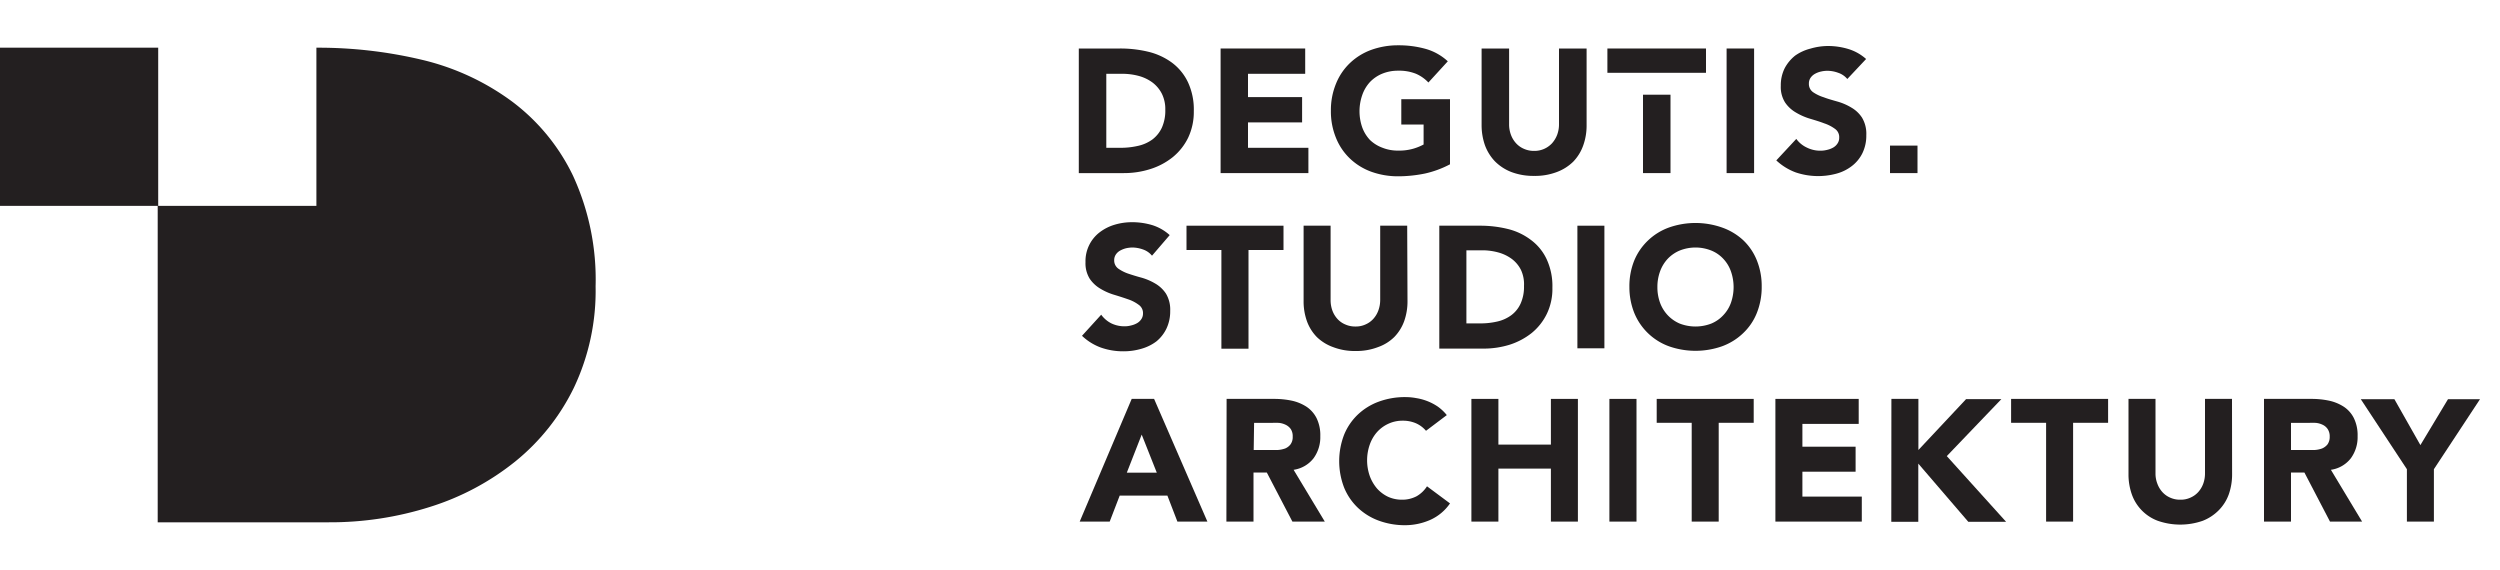
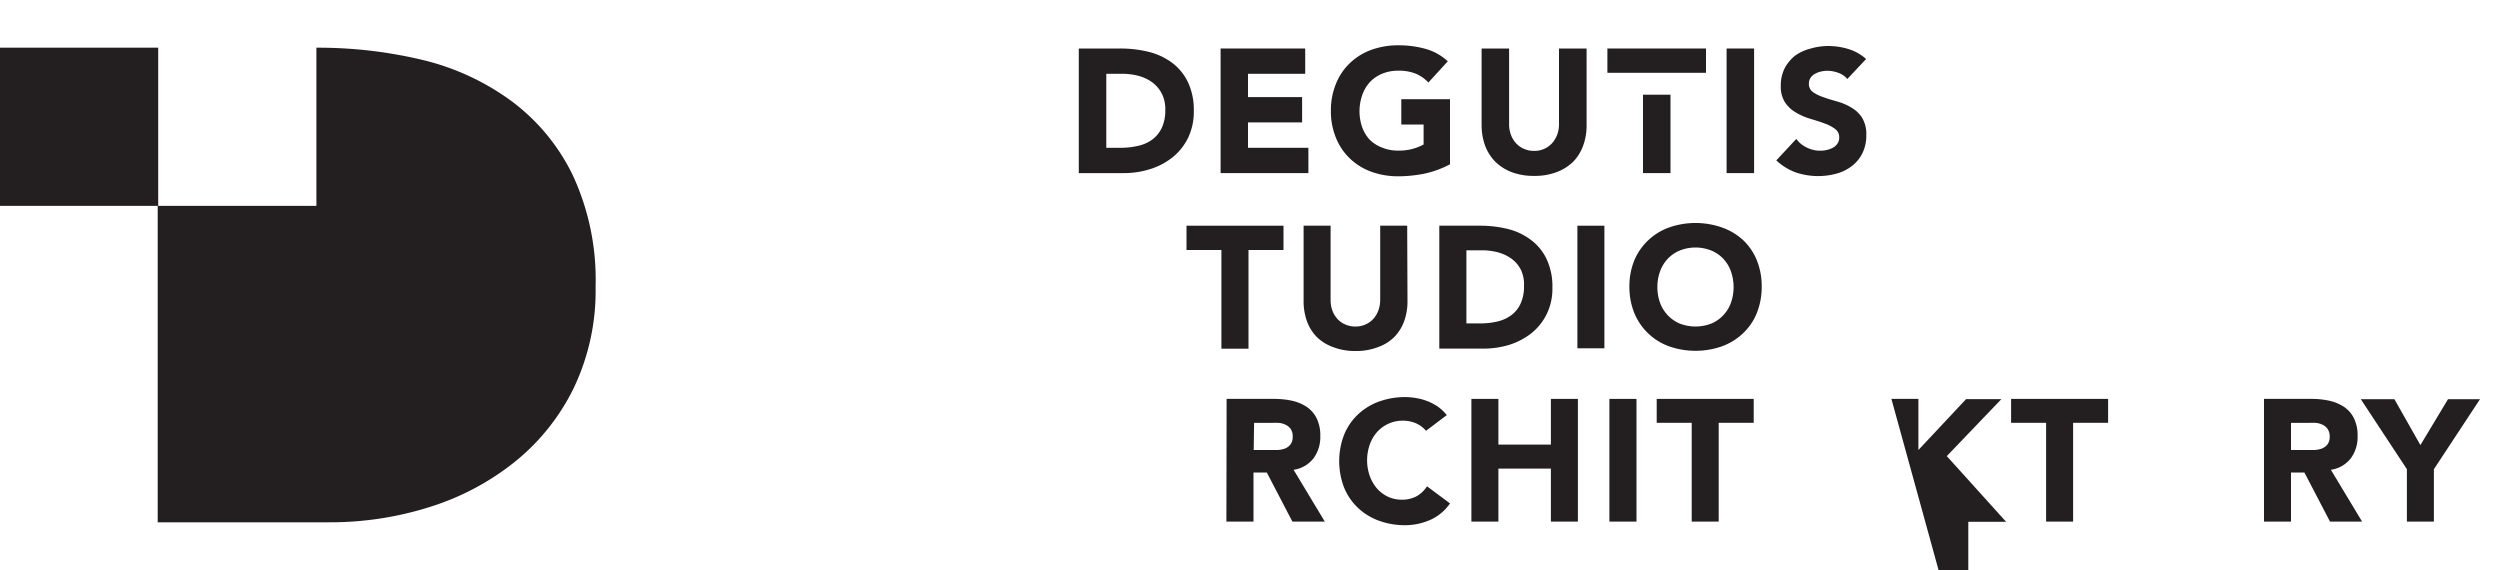
<svg xmlns="http://www.w3.org/2000/svg" id="Layer_1" data-name="Layer 1" viewBox="0 0 250 57">
  <defs>
    <style>.cls-1{fill:#231f20;}</style>
  </defs>
  <title>logo_www</title>
  <path class="cls-1" d="M117.27,15.72a5.76,5.76,0,0,0,1.54-1.94,6,6,0,0,0,.57-2.66,6.45,6.45,0,0,0-.59-2.91,5.23,5.23,0,0,0-1.59-1.94,6.61,6.61,0,0,0-2.35-1.09A11.94,11.94,0,0,0,112,4.85h-4.12V17.31h4.49a8.64,8.64,0,0,0,2.65-.4A6.87,6.87,0,0,0,117.27,15.72Zm-6.64-.94V7.38h1.62a6.32,6.32,0,0,1,1.65.22,4.1,4.1,0,0,1,1.36.66,3.27,3.27,0,0,1,.93,1.12,3.45,3.45,0,0,1,.34,1.59,4.17,4.17,0,0,1-.34,1.79,3.16,3.16,0,0,1-.94,1.18,3.84,3.84,0,0,1-1.42.64,7.68,7.68,0,0,1-1.77.2Z" />
  <polygon class="cls-1" points="124.8 14.78 124.8 12.24 130.21 12.24 130.21 9.71 124.8 9.71 124.8 7.38 130.52 7.38 130.52 4.85 122.06 4.85 122.06 17.31 130.84 17.31 130.84 14.78 124.8 14.78" />
  <path class="cls-1" d="M145,16.43V9.92h-4.87v2.53h2.23v2a5.35,5.35,0,0,1-1,.41,5.12,5.12,0,0,1-1.55.2,4.11,4.11,0,0,1-1.6-.3A3.57,3.57,0,0,1,137,14a3.66,3.66,0,0,1-.78-1.27,4.91,4.91,0,0,1,0-3.21A3.7,3.7,0,0,1,137,8.2a3.57,3.57,0,0,1,1.22-.83,4.11,4.11,0,0,1,1.6-.3,4.52,4.52,0,0,1,1.76.3,3.74,3.74,0,0,1,1.26.88l1.94-2.12a5.44,5.44,0,0,0-2.21-1.24,10,10,0,0,0-2.75-.36,7.85,7.85,0,0,0-2.7.46A6.11,6.11,0,0,0,135,6.3a5.88,5.88,0,0,0-1.4,2.07,6.93,6.93,0,0,0-.51,2.71,6.93,6.93,0,0,0,.51,2.71,5.88,5.88,0,0,0,1.4,2.07,6.11,6.11,0,0,0,2.12,1.31,7.85,7.85,0,0,0,2.7.46,13.42,13.42,0,0,0,2.69-.28A10,10,0,0,0,145,16.43Z" />
  <path class="cls-1" d="M157.32,16.17a4.48,4.48,0,0,0,1-1.62,5.86,5.86,0,0,0,.34-2V4.85H155.9V12.4a3,3,0,0,1-.18,1.07,2.75,2.75,0,0,1-.52.86,2.42,2.42,0,0,1-.79.56,2.4,2.4,0,0,1-1,.2,2.43,2.43,0,0,1-1-.2,2.27,2.27,0,0,1-.8-.56,2.57,2.57,0,0,1-.52-.86,3,3,0,0,1-.18-1.07V4.85h-2.75v7.66a6.1,6.1,0,0,0,.33,2,4.65,4.65,0,0,0,1,1.62,4.71,4.71,0,0,0,1.64,1.07,6.21,6.21,0,0,0,2.29.39,6.1,6.1,0,0,0,2.27-.39A4.67,4.67,0,0,0,157.32,16.17Z" />
  <rect class="cls-1" x="172.66" y="4.85" width="2.75" height="12.46" />
  <path class="cls-1" d="M179.53,5.55a4,4,0,0,0-1.06,1.27,3.8,3.8,0,0,0-.39,1.76,2.89,2.89,0,0,0,.43,1.67,3.28,3.28,0,0,0,1.08,1,6.16,6.16,0,0,0,1.41.62c.5.15,1,.3,1.41.46a3.9,3.9,0,0,1,1.08.55,1,1,0,0,1,.43.89,1,1,0,0,1-.17.58,1.24,1.24,0,0,1-.44.41,2.21,2.21,0,0,1-.61.23,2.68,2.68,0,0,1-.68.08,3,3,0,0,1-1.33-.31,2.72,2.72,0,0,1-1.06-.87l-2,2.15a5.79,5.79,0,0,0,1.94,1.2,7,7,0,0,0,4.09.12,4.39,4.39,0,0,0,1.53-.76,3.65,3.65,0,0,0,1.05-1.28,4,4,0,0,0,.39-1.81,3.13,3.13,0,0,0-.43-1.75,3.16,3.16,0,0,0-1.06-1,5.66,5.66,0,0,0-1.38-.6c-.49-.14-1-.28-1.38-.43a4,4,0,0,1-1.07-.51,1,1,0,0,1-.42-.86,1,1,0,0,1,.18-.6,1.31,1.31,0,0,1,.45-.39,2.17,2.17,0,0,1,.6-.22,2.68,2.68,0,0,1,.62-.07,3.1,3.1,0,0,1,1.08.2,2,2,0,0,1,.91.62l1.88-2a4.73,4.73,0,0,0-1.78-1,7,7,0,0,0-2-.3,6.28,6.28,0,0,0-1.78.26A4.62,4.62,0,0,0,179.53,5.55Z" />
  <rect class="cls-1" x="160.74" y="4.85" width="9.86" height="2.43" />
  <rect class="cls-1" x="164.3" y="9.47" width="2.75" height="7.84" />
-   <rect class="cls-1" x="189" y="14.56" width="2.75" height="2.75" />
-   <path class="cls-1" d="M115.2,25.57a2,2,0,0,0-.89-.62,3.3,3.3,0,0,0-1.07-.2,3.26,3.26,0,0,0-.61.07,2.39,2.39,0,0,0-.58.22,1.23,1.23,0,0,0-.45.39,1,1,0,0,0-.18.59,1,1,0,0,0,.42.85,4,4,0,0,0,1,.5c.42.14.87.28,1.36.41a5.82,5.82,0,0,1,1.35.59,3.2,3.2,0,0,1,1.05,1,3.11,3.11,0,0,1,.42,1.72,4,4,0,0,1-.38,1.78,3.77,3.77,0,0,1-1,1.27,4.53,4.53,0,0,1-1.51.74,6.28,6.28,0,0,1-1.81.25,6.63,6.63,0,0,1-2.22-.37,5.42,5.42,0,0,1-1.9-1.18l1.92-2.11a2.83,2.83,0,0,0,1,.86,3,3,0,0,0,1.31.3,2.48,2.48,0,0,0,.66-.08,2.21,2.21,0,0,0,.61-.23,1.27,1.27,0,0,0,.43-.4,1,1,0,0,0,.17-.57,1,1,0,0,0-.43-.87,3.77,3.77,0,0,0-1.06-.55c-.43-.15-.89-.3-1.39-.45a5.91,5.91,0,0,1-1.38-.61,3.3,3.3,0,0,1-1.07-1,2.93,2.93,0,0,1-.42-1.65,3.63,3.63,0,0,1,1.43-3,4.64,4.64,0,0,1,1.49-.75,6.07,6.07,0,0,1,1.75-.25,7,7,0,0,1,2,.29,4.7,4.7,0,0,1,1.75,1Z" />
  <path class="cls-1" d="M122.14,25h-3.49V22.57h9.7V25h-3.5v9.87h-2.71Z" />
  <path class="cls-1" d="M140.75,30.11a5.87,5.87,0,0,1-.33,2,4.43,4.43,0,0,1-1,1.6,4.37,4.37,0,0,1-1.62,1,6,6,0,0,1-2.23.39,6,6,0,0,1-2.26-.39,4.54,4.54,0,0,1-1.62-1,4.41,4.41,0,0,1-1-1.6,5.87,5.87,0,0,1-.33-2V22.57h2.7V30a3.06,3.06,0,0,0,.18,1.06,2.56,2.56,0,0,0,.51.84,2.21,2.21,0,0,0,.79.55,2.38,2.38,0,0,0,1,.2,2.29,2.29,0,0,0,1-.2,2.26,2.26,0,0,0,.78-.55,2.56,2.56,0,0,0,.51-.84,3.07,3.07,0,0,0,.19-1.06V22.57h2.7Z" />
  <path class="cls-1" d="M143.93,22.57H148a11.47,11.47,0,0,1,2.79.33A6.27,6.27,0,0,1,153.1,24a5.06,5.06,0,0,1,1.56,1.91,6.37,6.37,0,0,1,.58,2.86,5.74,5.74,0,0,1-.56,2.62,5.67,5.67,0,0,1-1.51,1.91,6.93,6.93,0,0,1-2.2,1.17,8.75,8.75,0,0,1-2.62.39h-4.42Zm2.71,9.77H148a7.42,7.42,0,0,0,1.74-.19,3.77,3.77,0,0,0,1.39-.63,3,3,0,0,0,.93-1.16,4.06,4.06,0,0,0,.34-1.76A3.39,3.39,0,0,0,152.1,27a3.14,3.14,0,0,0-.91-1.1,4.08,4.08,0,0,0-1.34-.65,6.09,6.09,0,0,0-1.62-.22h-1.59Z" />
  <path class="cls-1" d="M157.74,22.57h2.7V34.83h-2.7Z" />
  <path class="cls-1" d="M162.94,28.7a6.85,6.85,0,0,1,.49-2.66,5.84,5.84,0,0,1,1.38-2,5.94,5.94,0,0,1,2.09-1.29,8,8,0,0,1,5.3,0A6.08,6.08,0,0,1,174.3,24a5.69,5.69,0,0,1,1.37,2,6.85,6.85,0,0,1,.5,2.66,6.94,6.94,0,0,1-.5,2.67,5.65,5.65,0,0,1-1.37,2,6,6,0,0,1-2.1,1.3,8,8,0,0,1-5.3,0,5.93,5.93,0,0,1-3.47-3.33A6.94,6.94,0,0,1,162.94,28.7Zm2.8,0a4.5,4.5,0,0,0,.27,1.59,3.66,3.66,0,0,0,.77,1.24,3.59,3.59,0,0,0,1.2.83,4.39,4.39,0,0,0,3.14,0,3.4,3.4,0,0,0,1.2-.83,3.51,3.51,0,0,0,.77-1.24,4.76,4.76,0,0,0,0-3.16,3.51,3.51,0,0,0-.77-1.26,3.37,3.37,0,0,0-1.2-.82,4.26,4.26,0,0,0-3.14,0,3.56,3.56,0,0,0-1.2.82,3.65,3.65,0,0,0-.77,1.26A4.46,4.46,0,0,0,165.74,28.7Z" />
-   <path class="cls-1" d="M113.17,39.89h2.24l5.33,12.27h-3l-1-2.6h-4.77l-1,2.6h-3Zm1,3.57-1.49,3.81h3Z" />
  <path class="cls-1" d="M122.66,39.89h4.75a8.53,8.53,0,0,1,1.78.18,4.42,4.42,0,0,1,1.47.61,3,3,0,0,1,1,1.14,3.87,3.87,0,0,1,.37,1.8,3.57,3.57,0,0,1-.67,2.2,3.07,3.07,0,0,1-2,1.16l3.12,5.18h-3.24l-2.56-4.91h-1.33v4.91h-2.71ZM125.37,45H127l.77,0a2.77,2.77,0,0,0,.74-.15,1.3,1.3,0,0,0,.54-.41,1.23,1.23,0,0,0,.22-.78,1.3,1.3,0,0,0-.19-.75,1.33,1.33,0,0,0-.49-.42,2,2,0,0,0-.67-.2,6.44,6.44,0,0,0-.75,0h-1.76Z" />
  <path class="cls-1" d="M142.6,43.08a2.79,2.79,0,0,0-1-.75,3.27,3.27,0,0,0-1.34-.26,3.3,3.3,0,0,0-1.41.3,3.42,3.42,0,0,0-1.13.82,3.75,3.75,0,0,0-.74,1.26,4.76,4.76,0,0,0,0,3.16,4.07,4.07,0,0,0,.73,1.25,3.52,3.52,0,0,0,1.1.82,3.32,3.32,0,0,0,1.36.29,3.08,3.08,0,0,0,1.48-.34,3,3,0,0,0,1.05-1L145,50.34A4.74,4.74,0,0,1,143,52a6.24,6.24,0,0,1-2.46.52,7.56,7.56,0,0,1-2.65-.45,6.08,6.08,0,0,1-2.1-1.29,5.82,5.82,0,0,1-1.37-2,7.35,7.35,0,0,1,0-5.33,5.82,5.82,0,0,1,1.37-2,6.08,6.08,0,0,1,2.1-1.29,7.56,7.56,0,0,1,2.65-.45,5.79,5.79,0,0,1,1.08.1,5.36,5.36,0,0,1,1.11.3,5.28,5.28,0,0,1,1.05.55,4.51,4.51,0,0,1,.9.85Z" />
  <path class="cls-1" d="M147.14,39.89h2.7v4.57h5.25V39.89h2.7V52.16h-2.7v-5.3h-5.25v5.3h-2.7Z" />
  <path class="cls-1" d="M160.94,39.89h2.71V52.16h-2.71Z" />
  <path class="cls-1" d="M169.17,42.28h-3.5V39.89h9.7v2.39h-3.5v9.88h-2.7Z" />
-   <path class="cls-1" d="M177.54,39.89h8.33v2.5h-5.63v2.28h5.32v2.5h-5.32v2.49h5.94v2.5h-8.64Z" />
-   <path class="cls-1" d="M189.14,39.89h2.7V45l4.77-5.09h3.53l-5.46,5.7,5.93,6.57h-3.78l-5-5.82v5.82h-2.7Z" />
+   <path class="cls-1" d="M189.14,39.89h2.7V45l4.77-5.09h3.53l-5.46,5.7,5.93,6.57h-3.78v5.82h-2.7Z" />
  <path class="cls-1" d="M204.61,42.28h-3.5V39.89h9.7v2.39h-3.5v9.88h-2.7Z" />
-   <path class="cls-1" d="M223.21,47.43a6,6,0,0,1-.33,2,4.34,4.34,0,0,1-1,1.59,4.57,4.57,0,0,1-1.61,1.06,6.82,6.82,0,0,1-4.49,0,4.37,4.37,0,0,1-2.6-2.65,6,6,0,0,1-.33-2V39.89h2.7v7.43a2.81,2.81,0,0,0,.19,1.06,2.56,2.56,0,0,0,.51.84,2.26,2.26,0,0,0,.78.55,2.38,2.38,0,0,0,1,.2,2.31,2.31,0,0,0,1-.2,2.26,2.26,0,0,0,.78-.55,2.56,2.56,0,0,0,.51-.84,3,3,0,0,0,.18-1.06V39.89h2.7Z" />
  <path class="cls-1" d="M226.4,39.89h4.75a8.43,8.43,0,0,1,1.77.18,4.42,4.42,0,0,1,1.47.61,2.94,2.94,0,0,1,1,1.14,3.87,3.87,0,0,1,.37,1.8,3.57,3.57,0,0,1-.67,2.2,3.07,3.07,0,0,1-2,1.16l3.12,5.18H233l-2.56-4.91H229.1v4.91h-2.7ZM229.1,45h1.6l.77,0a2.7,2.7,0,0,0,.73-.15,1.4,1.4,0,0,0,.55-.41,1.29,1.29,0,0,0,.22-.78,1.3,1.3,0,0,0-.2-.75,1.22,1.22,0,0,0-.48-.42,2,2,0,0,0-.68-.2,6.27,6.27,0,0,0-.74,0H229.1Z" />
  <path class="cls-1" d="M240.69,46.92l-4.61-7h3.36l2.6,4.59,2.76-4.59H248l-4.61,7v5.24h-2.7Z" />
  <path class="cls-1" d="M57.3,17.57a20.18,20.18,0,0,0-6.07-7.4A24.73,24.73,0,0,0,42.28,6,44.75,44.75,0,0,0,31.64,4.77V20.59H15.82V4.77H0V20.59H15.77V52.23h17.1A33,33,0,0,0,43,50.69a25.94,25.94,0,0,0,8.51-4.53,21.67,21.67,0,0,0,5.87-7.37,22.61,22.61,0,0,0,2.18-10.16A24.81,24.81,0,0,0,57.3,17.57Z" />
</svg>